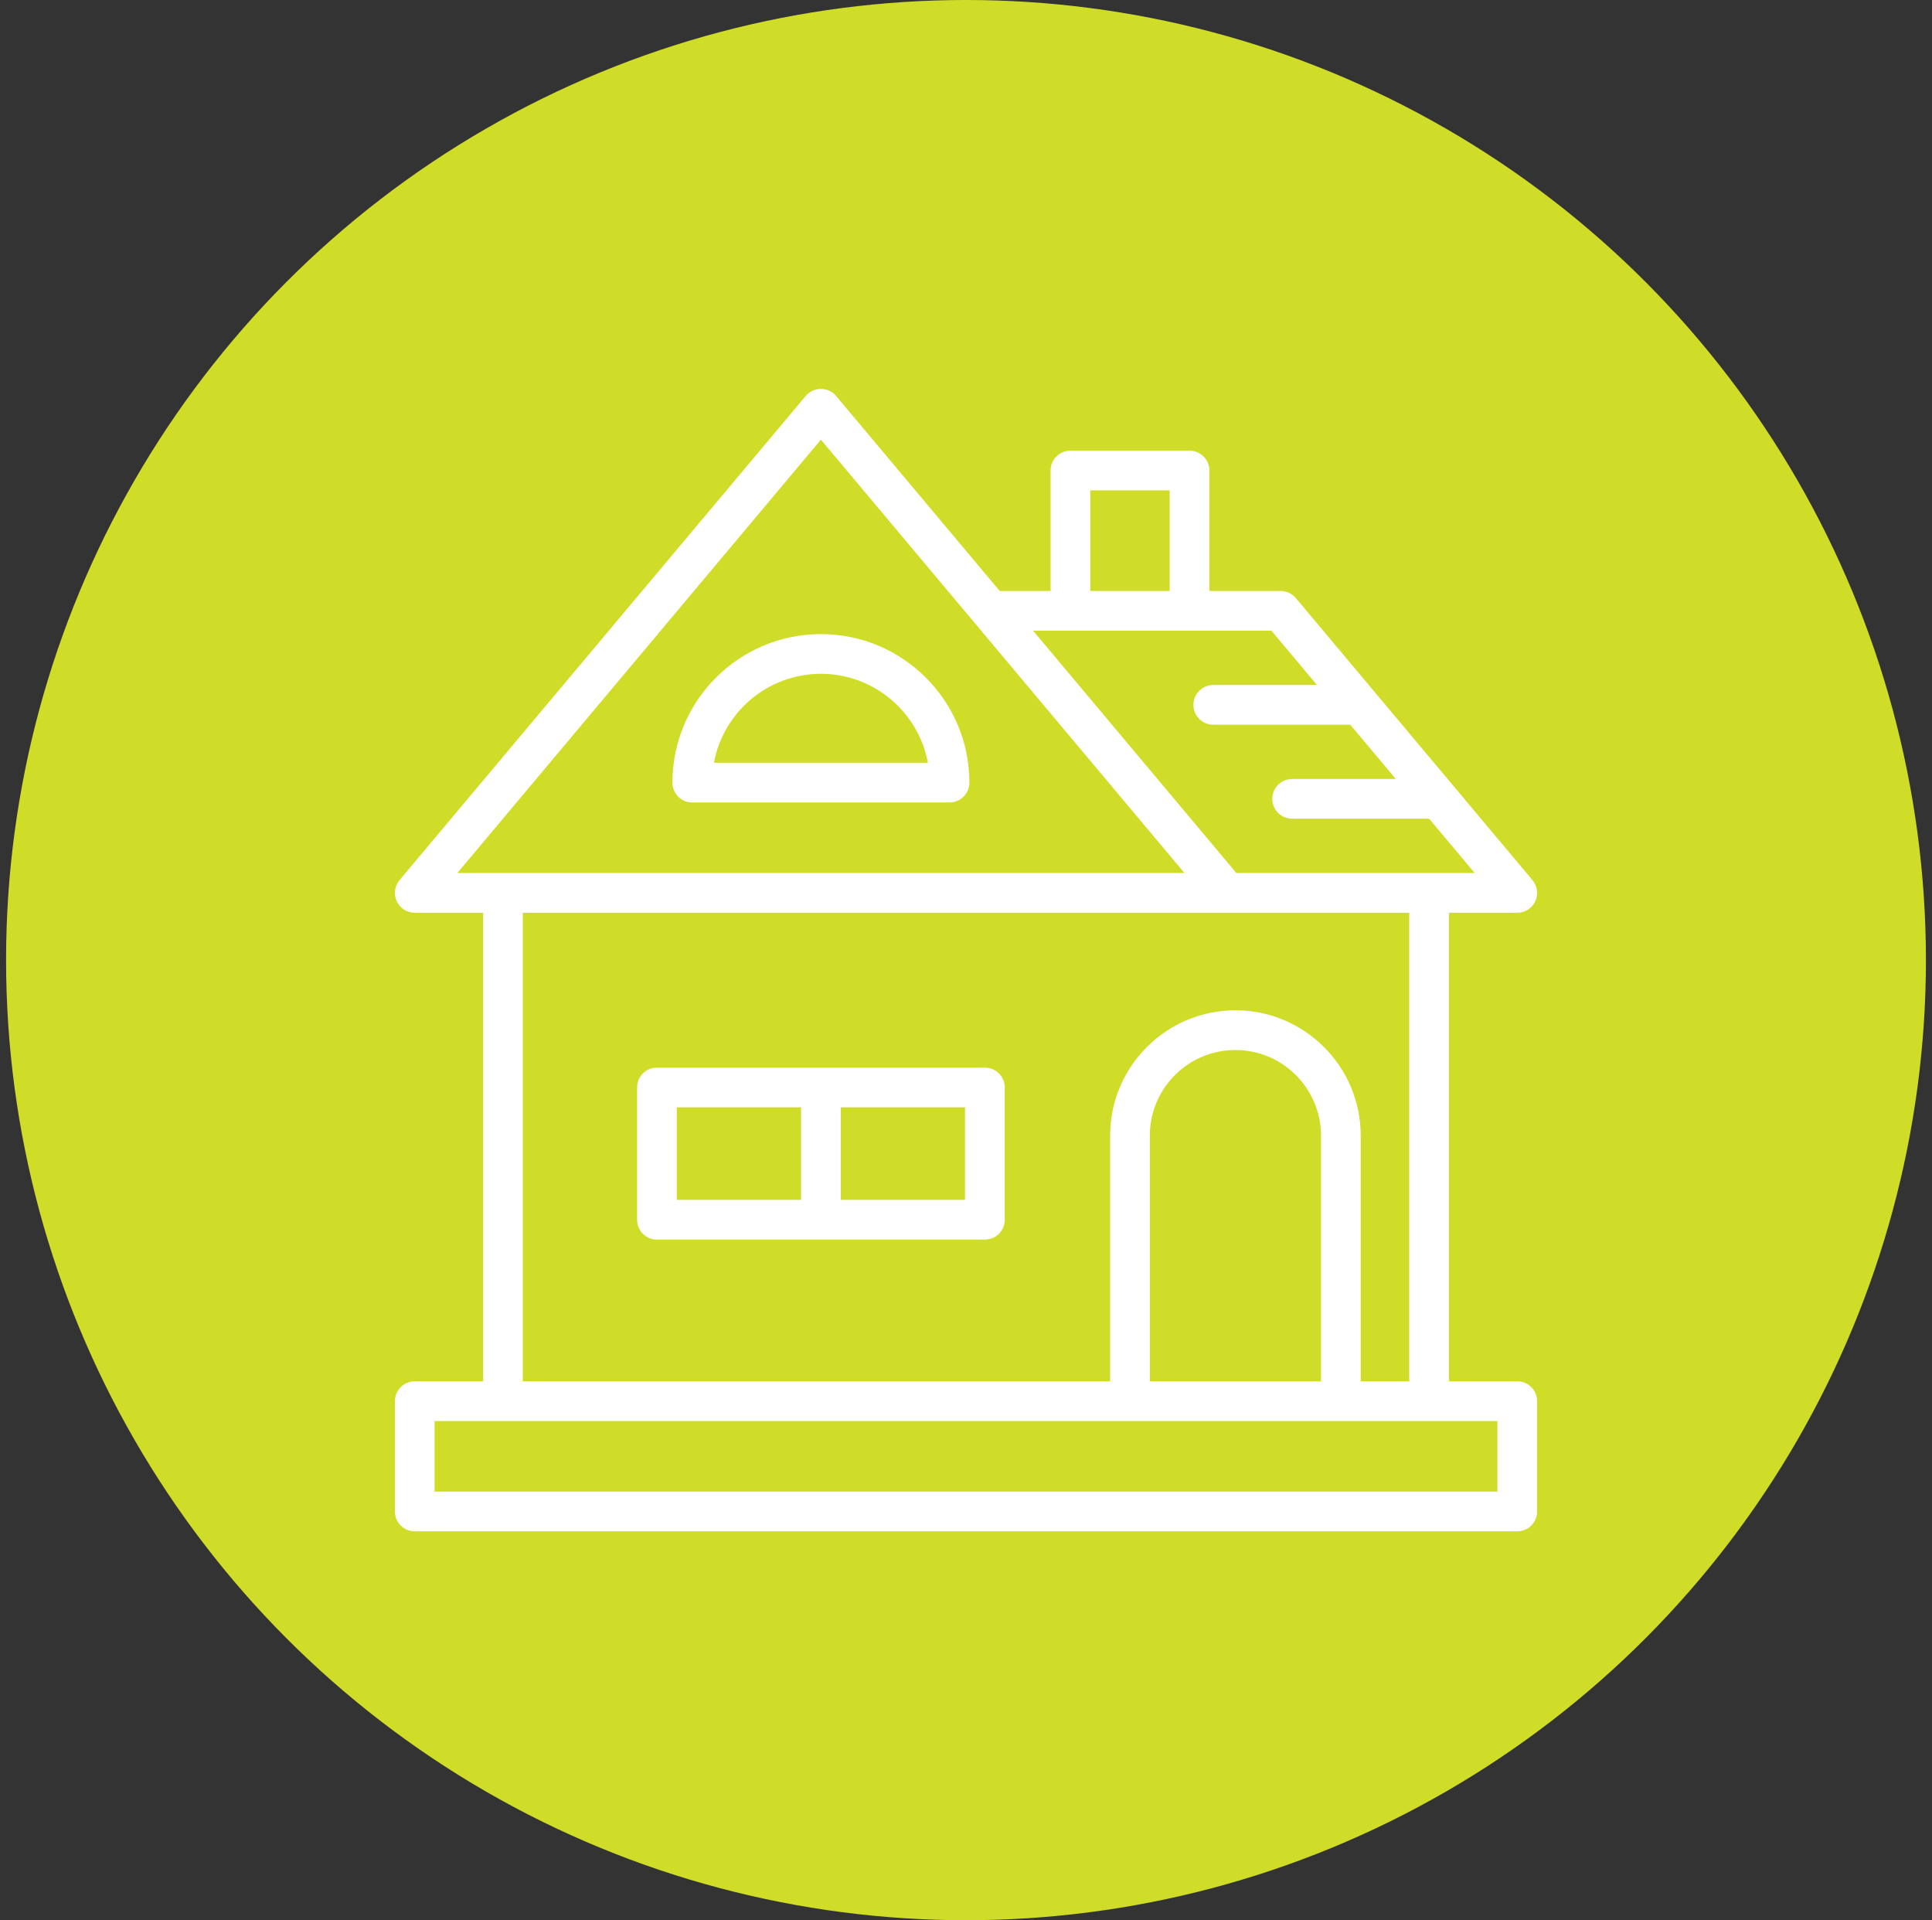
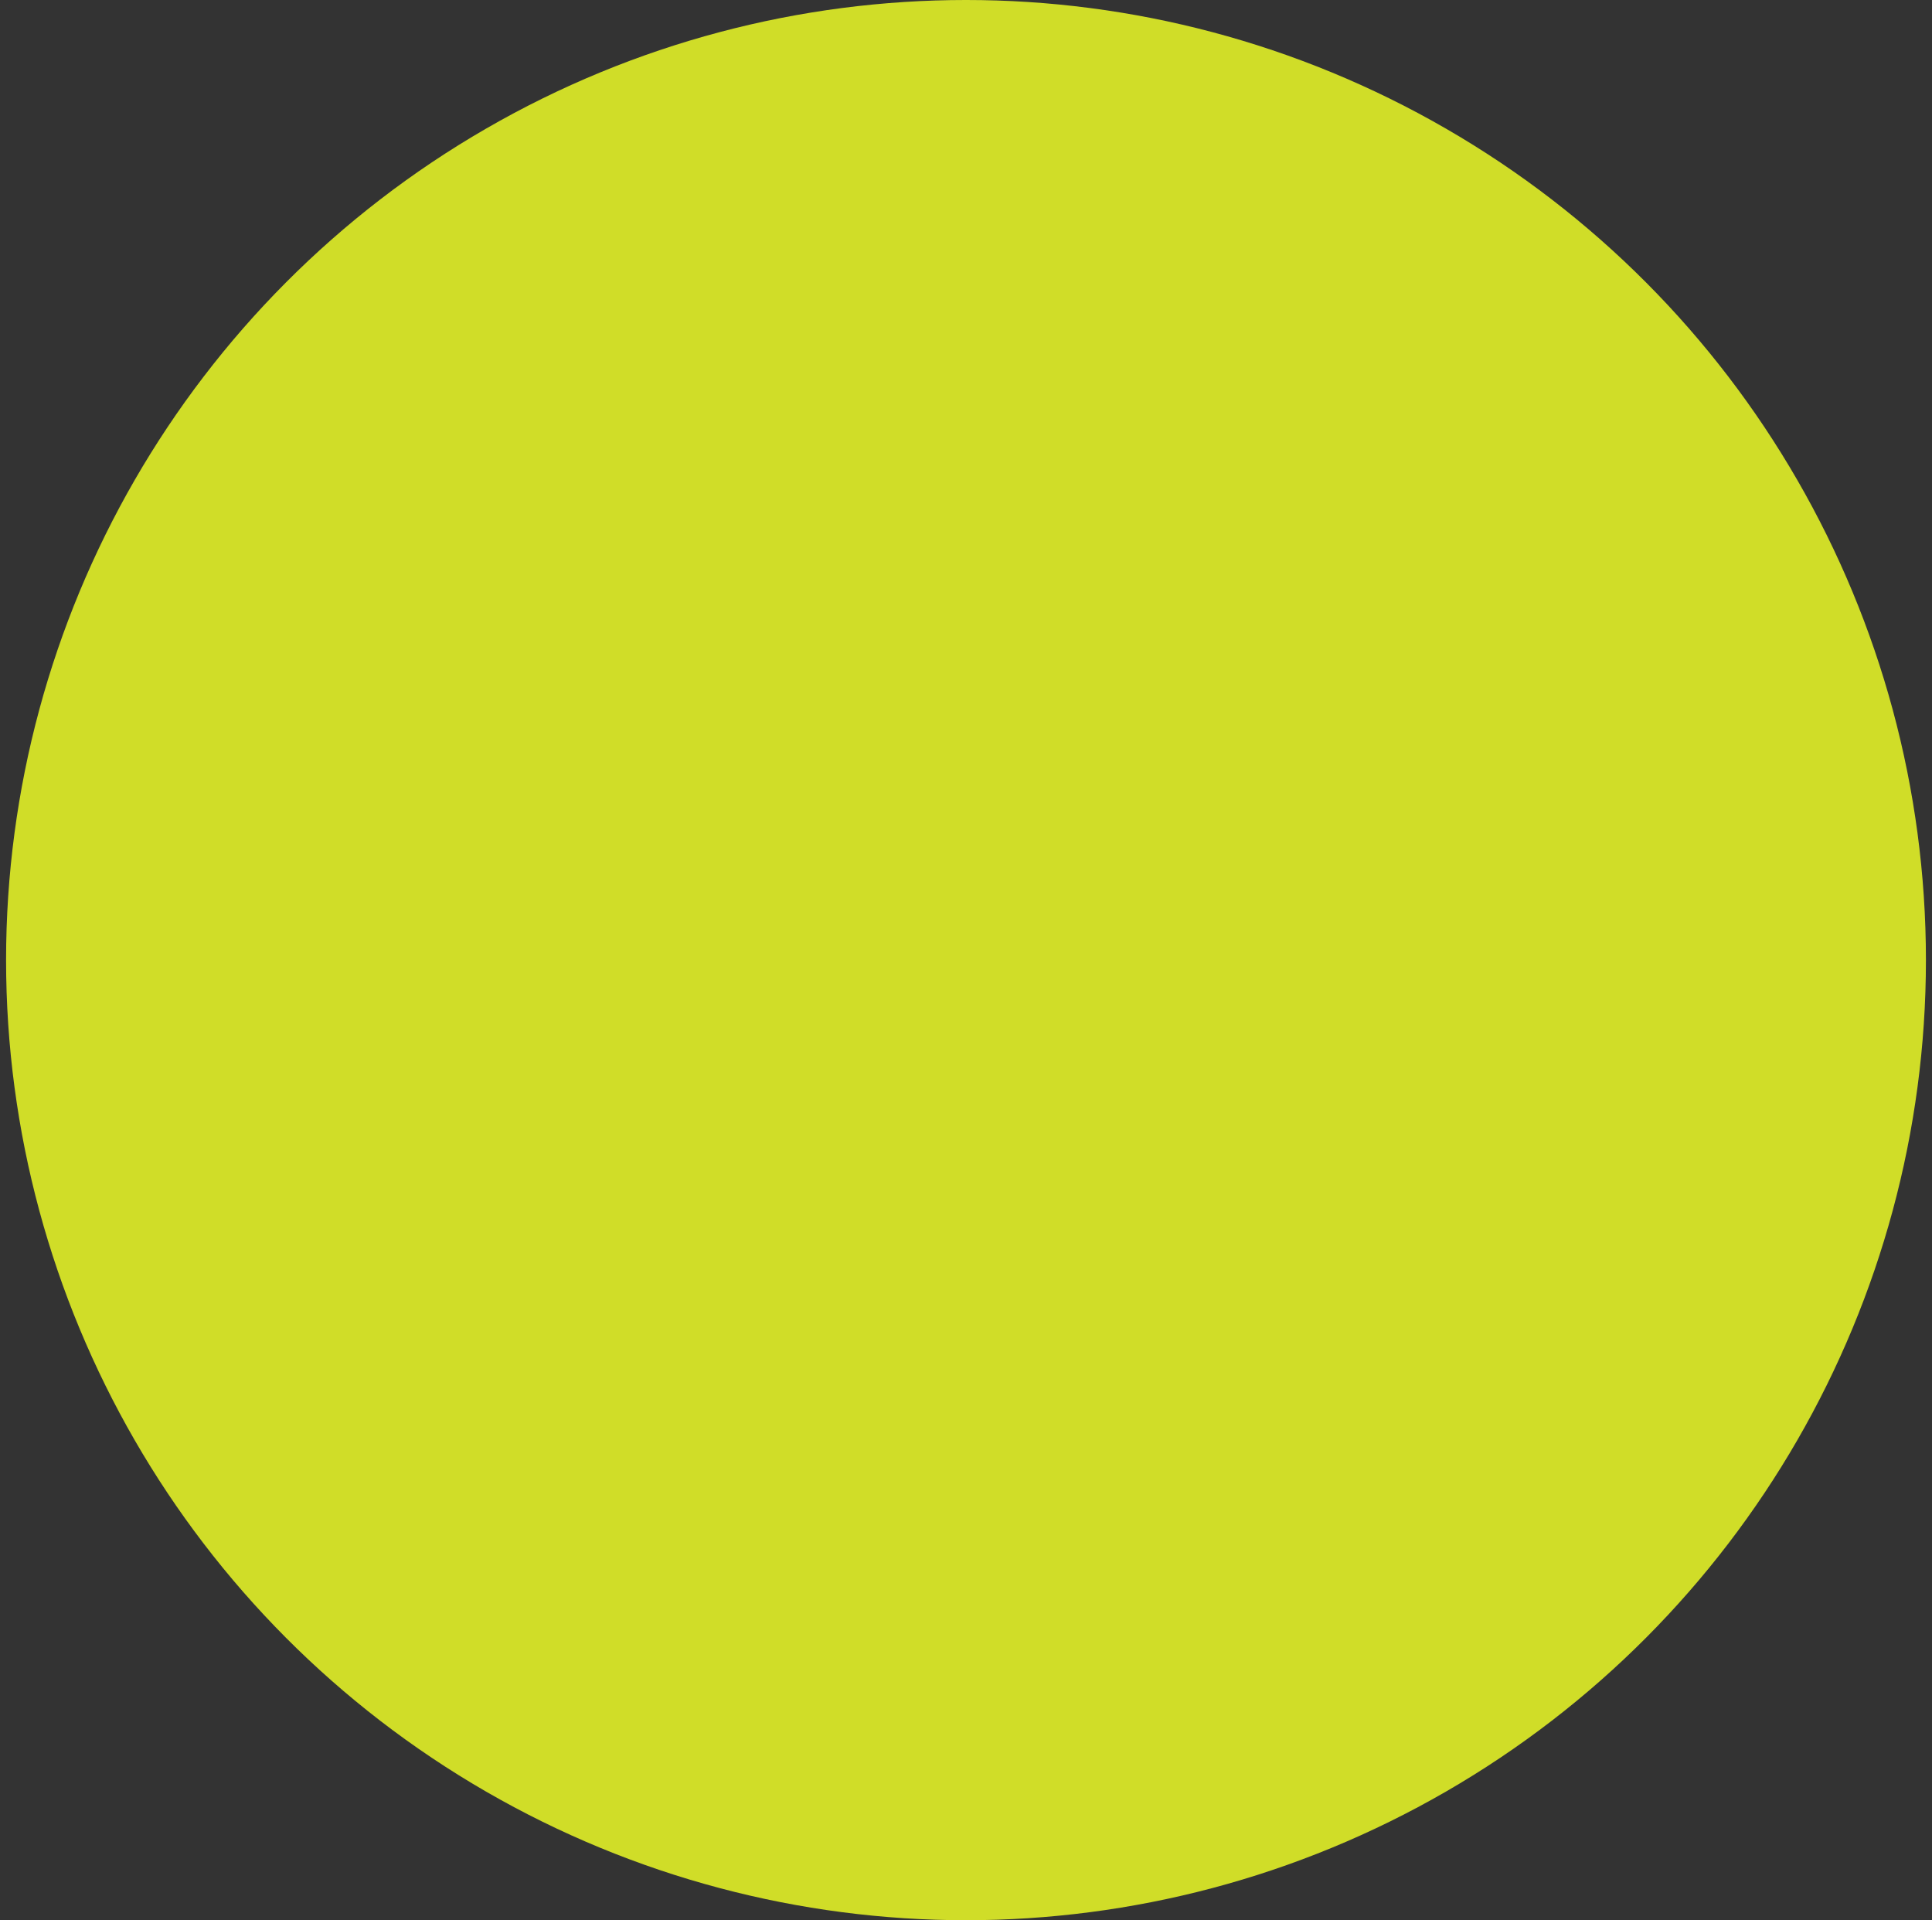
<svg xmlns="http://www.w3.org/2000/svg" width="159" height="158" viewBox="0 0 159 158" fill="none">
  <rect x="0" y="0" width="159" height="158" fill="#333333" stroke="none" />
  <circle cx="79.5" cy="79" r="79" fill="#D0DD28" />
  <g clip-path="url(#clip0_1050_31)">
    <path d="M81.053 87.848H54.066C53.162 87.848 52.432 88.578 52.432 89.482V100.362C52.432 101.266 53.162 101.996 54.066 101.996H81.053C81.957 101.996 82.687 101.266 82.687 100.362V89.482C82.687 88.578 81.957 87.848 81.053 87.848ZM55.699 91.115H65.926V98.729H55.699V91.115ZM79.42 98.729H69.193V91.115H79.42V98.729Z" fill="white" />
-     <path d="M124.867 113.66H119.241V75.102H124.867C125.502 75.102 126.079 74.736 126.348 74.159C126.616 73.581 126.525 72.906 126.119 72.42L106.647 49.214C106.335 48.844 105.878 48.63 105.395 48.63H99.527V38.714C99.527 37.811 98.797 37.081 97.894 37.081H88.094C87.191 37.081 86.461 37.811 86.461 38.714V48.63H82.276L68.812 32.584C68.503 32.214 68.042 32 67.559 32C67.077 32 66.62 32.214 66.307 32.584L32.881 72.42C32.475 72.906 32.384 73.585 32.652 74.159C32.921 74.732 33.498 75.102 34.133 75.102H39.759V113.66H34.133C33.23 113.66 32.5 114.39 32.5 115.293V124.367C32.5 125.271 33.23 126 34.133 126H124.867C125.771 126 126.5 125.271 126.5 124.367V115.293C126.5 114.39 125.771 113.66 124.867 113.66ZM108.716 113.66H94.627V93.441C94.627 89.558 97.788 86.397 101.672 86.397C105.555 86.397 108.716 89.558 108.716 93.441V113.66ZM101.672 83.13C95.984 83.13 91.361 87.758 91.361 93.441V113.66H43.025V75.102H115.975V113.66H111.983V93.441C111.983 87.754 107.355 83.13 101.672 83.13ZM89.728 40.347H96.26V48.63H89.728V40.347ZM104.637 51.896L108.386 56.364H99.85C98.946 56.364 98.216 57.093 98.216 57.997C98.216 58.901 98.946 59.63 99.85 59.63H111.126L114.875 64.098H106.339C105.435 64.098 104.706 64.827 104.706 65.731C104.706 66.635 105.435 67.364 106.339 67.364H117.615L121.364 71.832H101.748L85.017 51.892H104.633L104.637 51.896ZM67.559 36.174L97.483 71.836H37.636L67.559 36.174ZM123.234 122.734H35.766V116.927H123.234V122.734Z" fill="white" />
-     <path d="M67.559 52.175C60.82 52.175 55.34 57.656 55.34 64.395C55.34 65.299 56.069 66.029 56.973 66.029H78.146C79.046 66.029 79.779 65.299 79.779 64.395C79.779 57.656 74.299 52.175 67.559 52.175ZM58.755 62.762C59.524 58.603 63.179 55.442 67.559 55.442C71.94 55.442 75.595 58.603 76.364 62.762H58.755Z" fill="white" />
  </g>
  <defs>
    <clipPath id="clip0_1050_31">
-       <rect width="94" height="94" fill="white" transform="translate(32.5 32)" />
-     </clipPath>
+       </clipPath>
  </defs>
</svg>